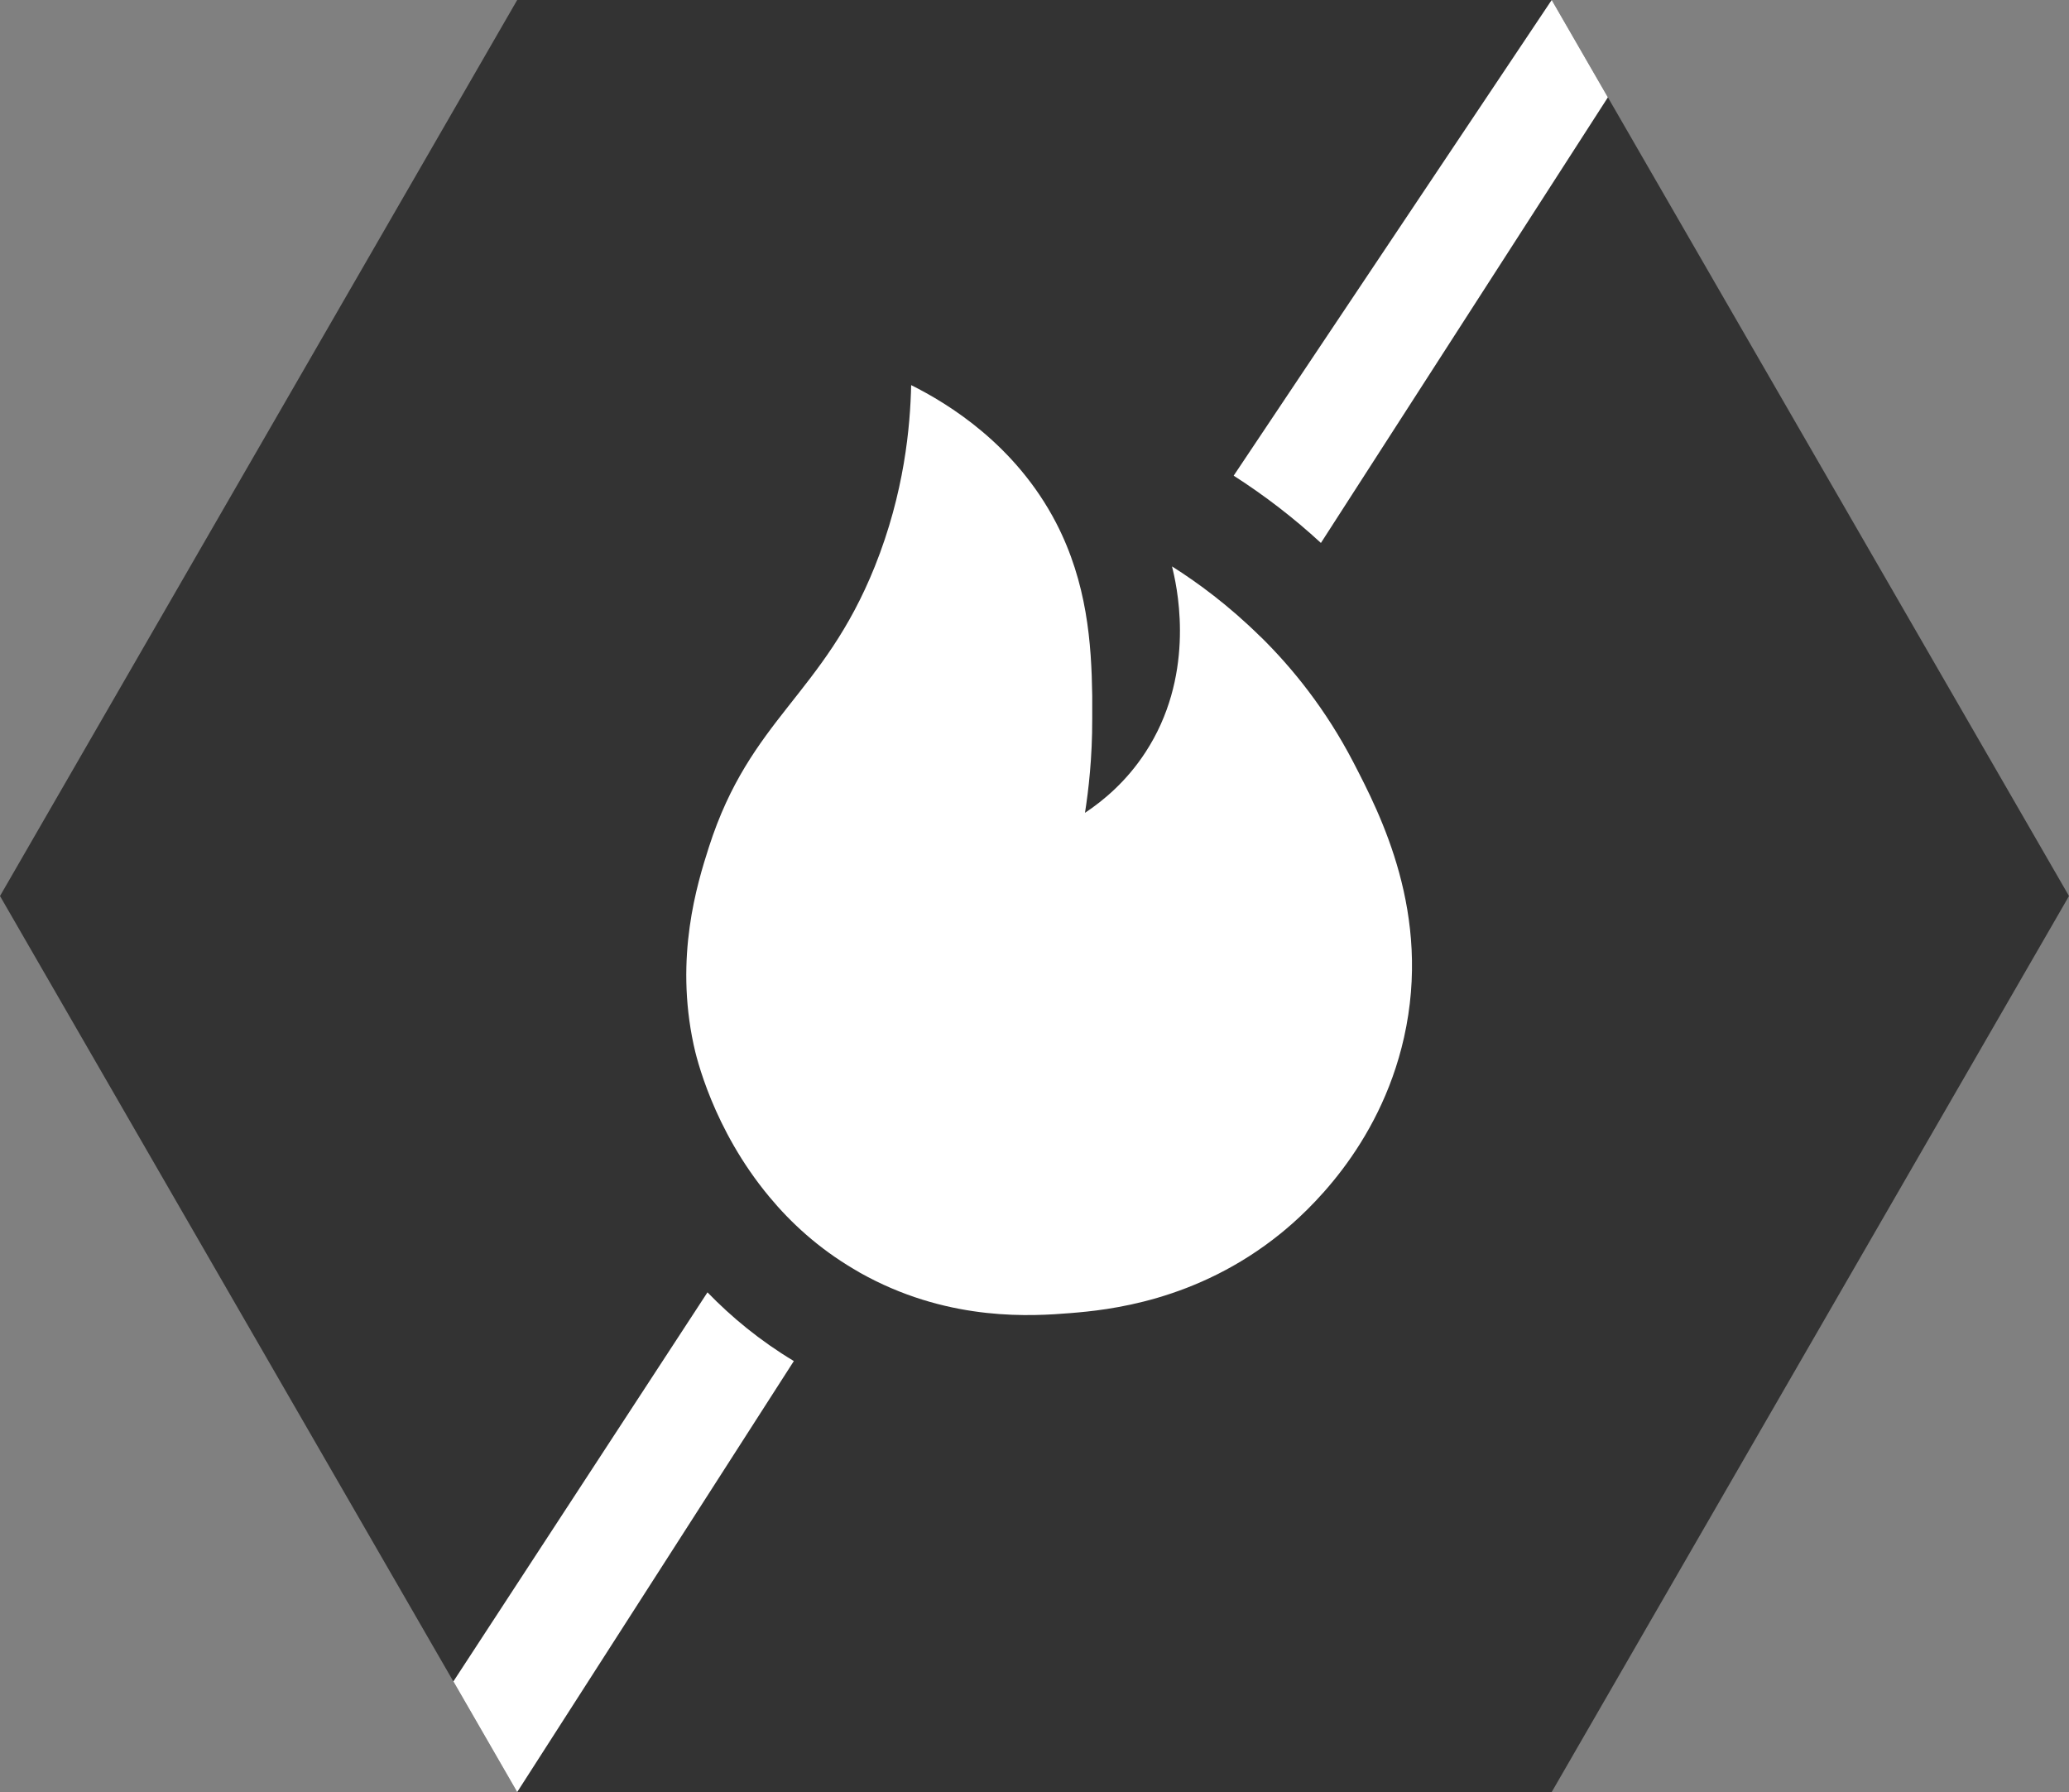
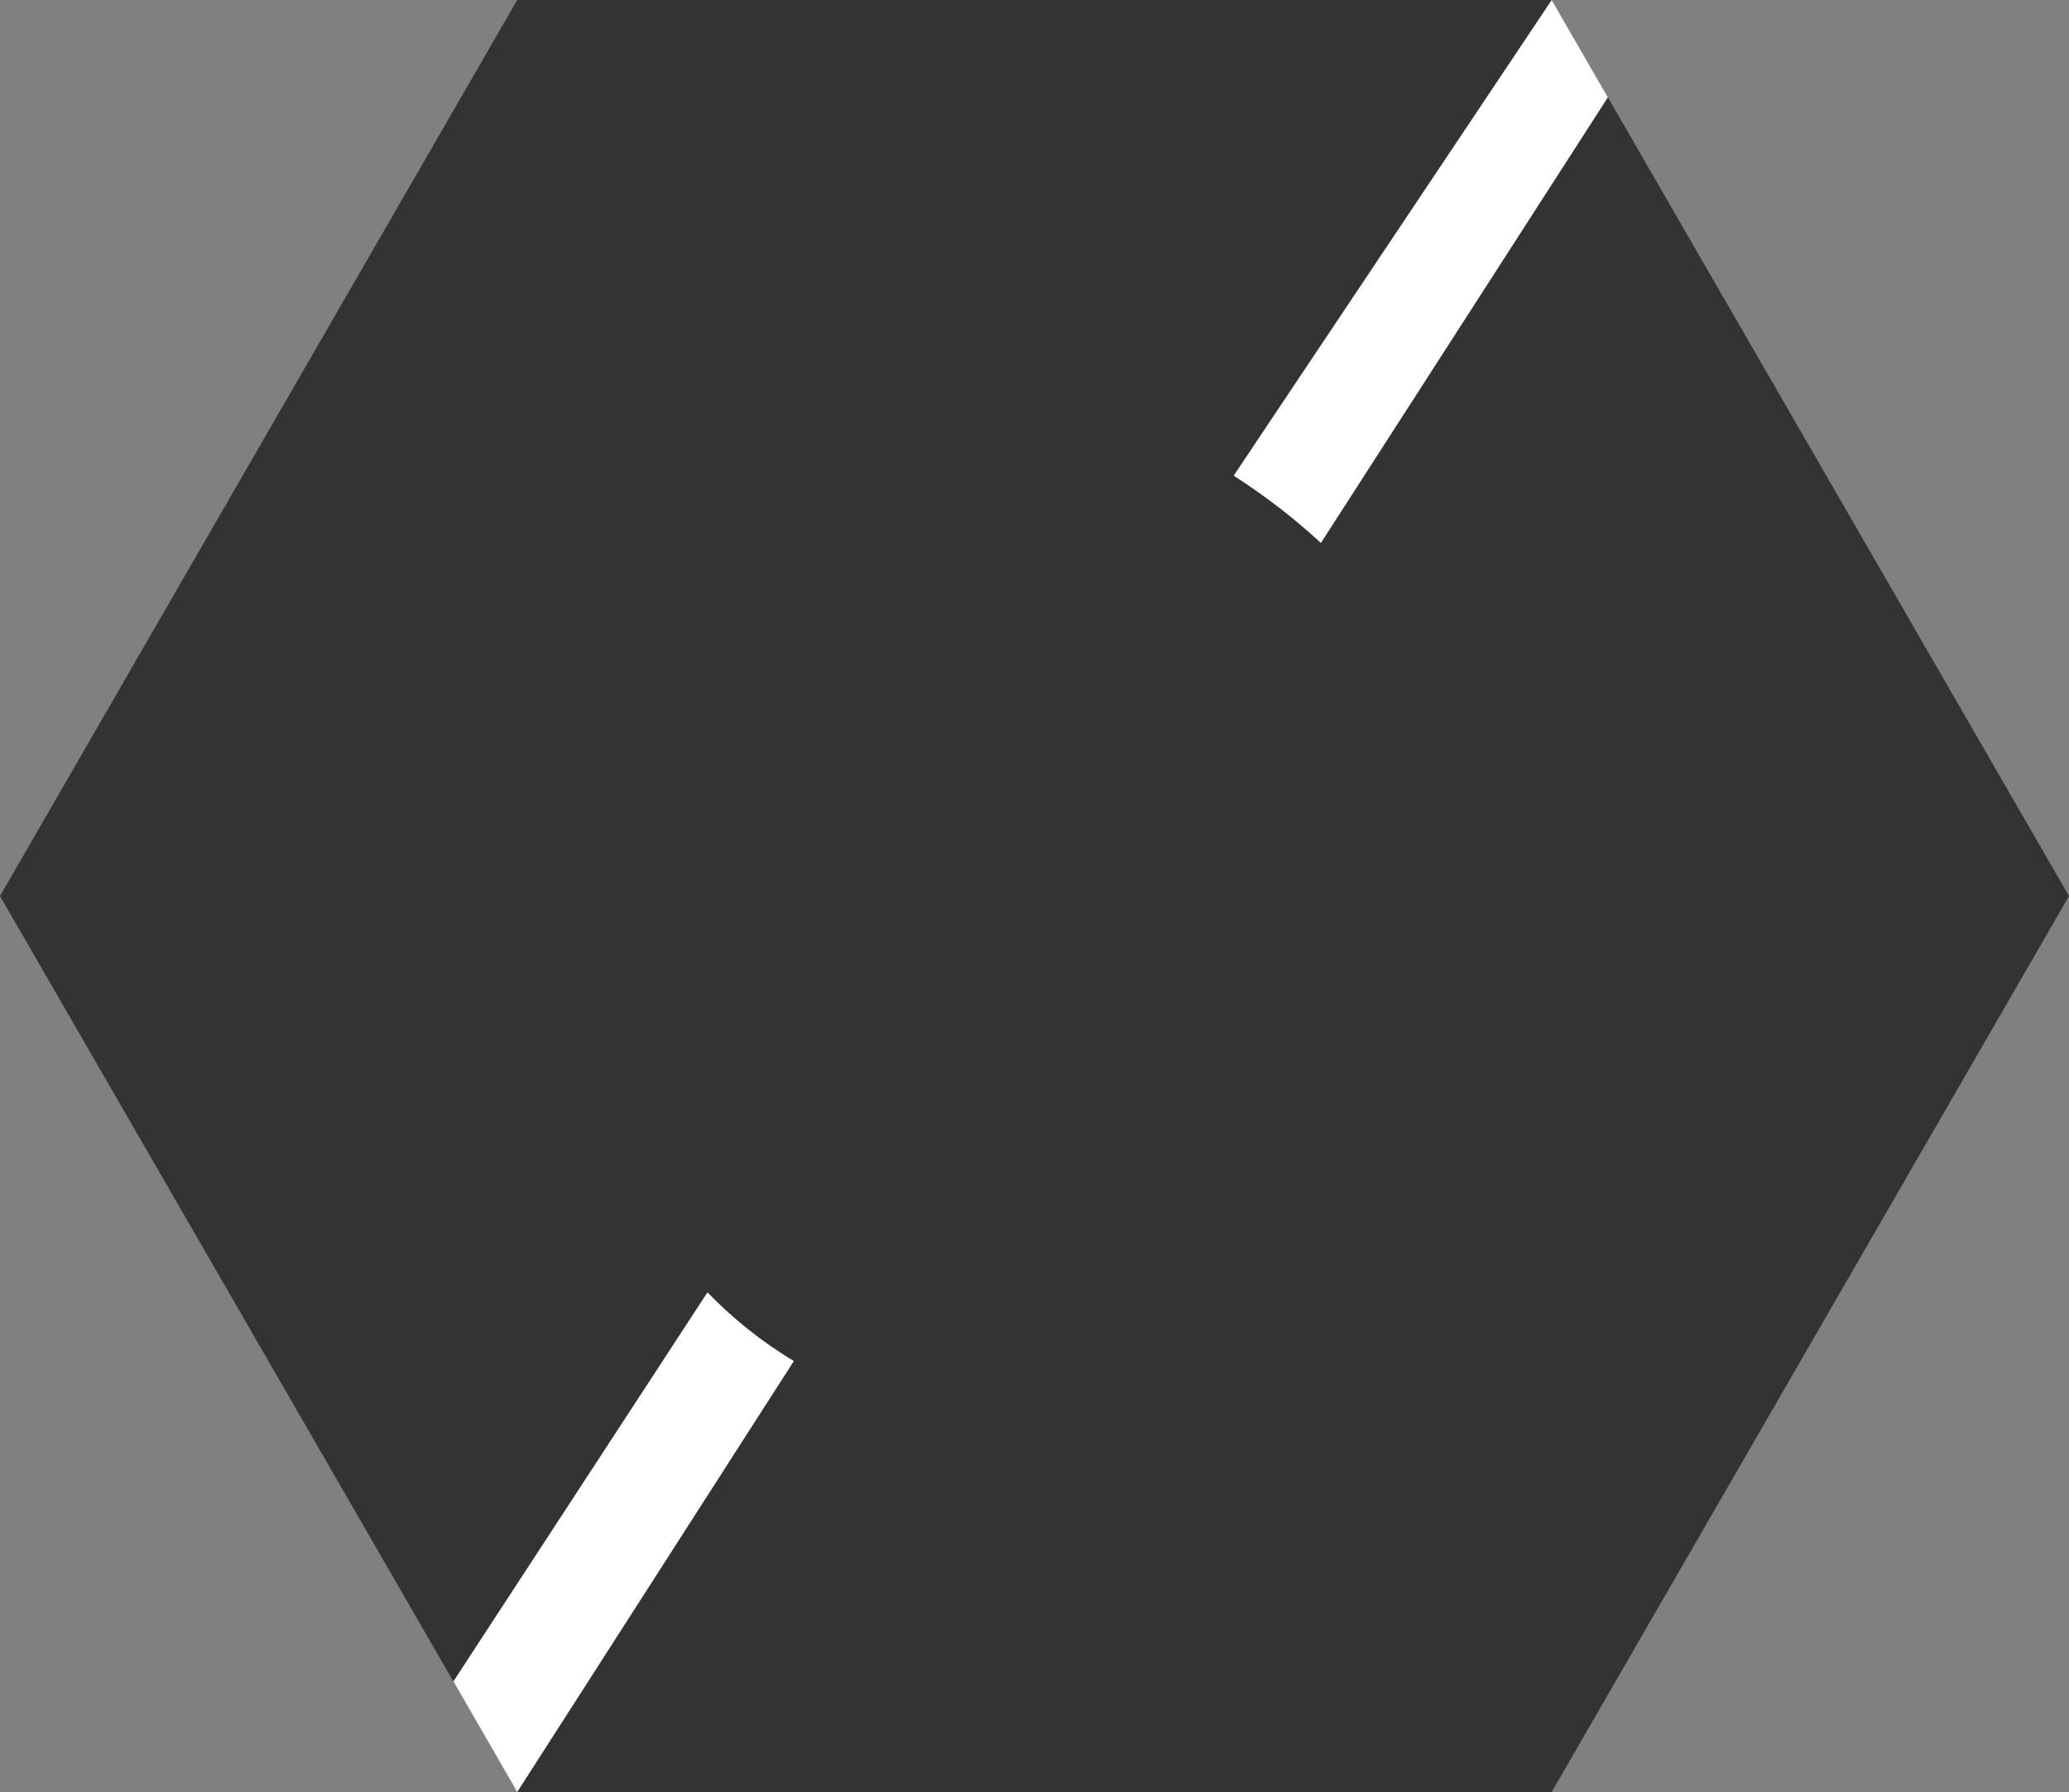
<svg xmlns="http://www.w3.org/2000/svg" id="Ebene_2" viewBox="0 0 188.54 163.28">
  <rect x="0" y="0" width="188.54" height="163.28" fill="#808080" stroke="none" />
  <defs>
    <style>.cls-1{fill:#fff;}.cls-2{fill:#333;}</style>
  </defs>
  <g id="Ebene_1-2">
    <polygon class="cls-2" points="141.4 0 47.13 0 0 81.64 47.13 163.28 141.4 163.28 188.54 81.64 141.4 0" />
-     <path class="cls-1" d="m114.86,58.01c-2.94-2.9-5.77-4.94-7.85-6.27-.07-.04-.14-.09-.21-.13.02.09.05.2.08.33.54,2.26,1.95,9.81-2.51,16.62-1.74,2.67-3.86,4.41-5.5,5.5.32-2.04.67-5.01.66-8.58,0-.68,0-1.39,0-2.11-.07-4.77-.46-10.26-3.29-15.73-3.7-7.12-9.82-10.86-13.21-12.55-.08,3.73-.61,9.79-3.31,16.52-4.71,11.74-11.34,13.8-15.12,25.57-1.09,3.4-3.12,10-1.39,18.02.22,1.05,1.76,7.68,6.89,13.84,1.97,2.38,4.49,4.69,7.67,6.57.42.26.85.5,1.29.73,7.73,4.08,15.04,3.58,18.5,3.3,3.31-.27,11.47-1.04,19.15-7.26,2.28-1.85,8.97-7.78,11.23-17.84,2.54-11.29-2.16-20.35-4.62-25.1-2.48-4.77-5.51-8.54-8.45-11.43Z" />
    <path class="cls-1" d="m41.32,153.21l5.81,10.07,25.21-39.27c-3.08-1.85-5.68-4-7.87-6.26l-23.16,35.46Z" />
    <path class="cls-1" d="m146.52,8.87L141.4,0l-28.98,43.34c2.84,1.82,5.5,3.87,7.95,6.13l26.15-40.6Z" />
  </g>
</svg>